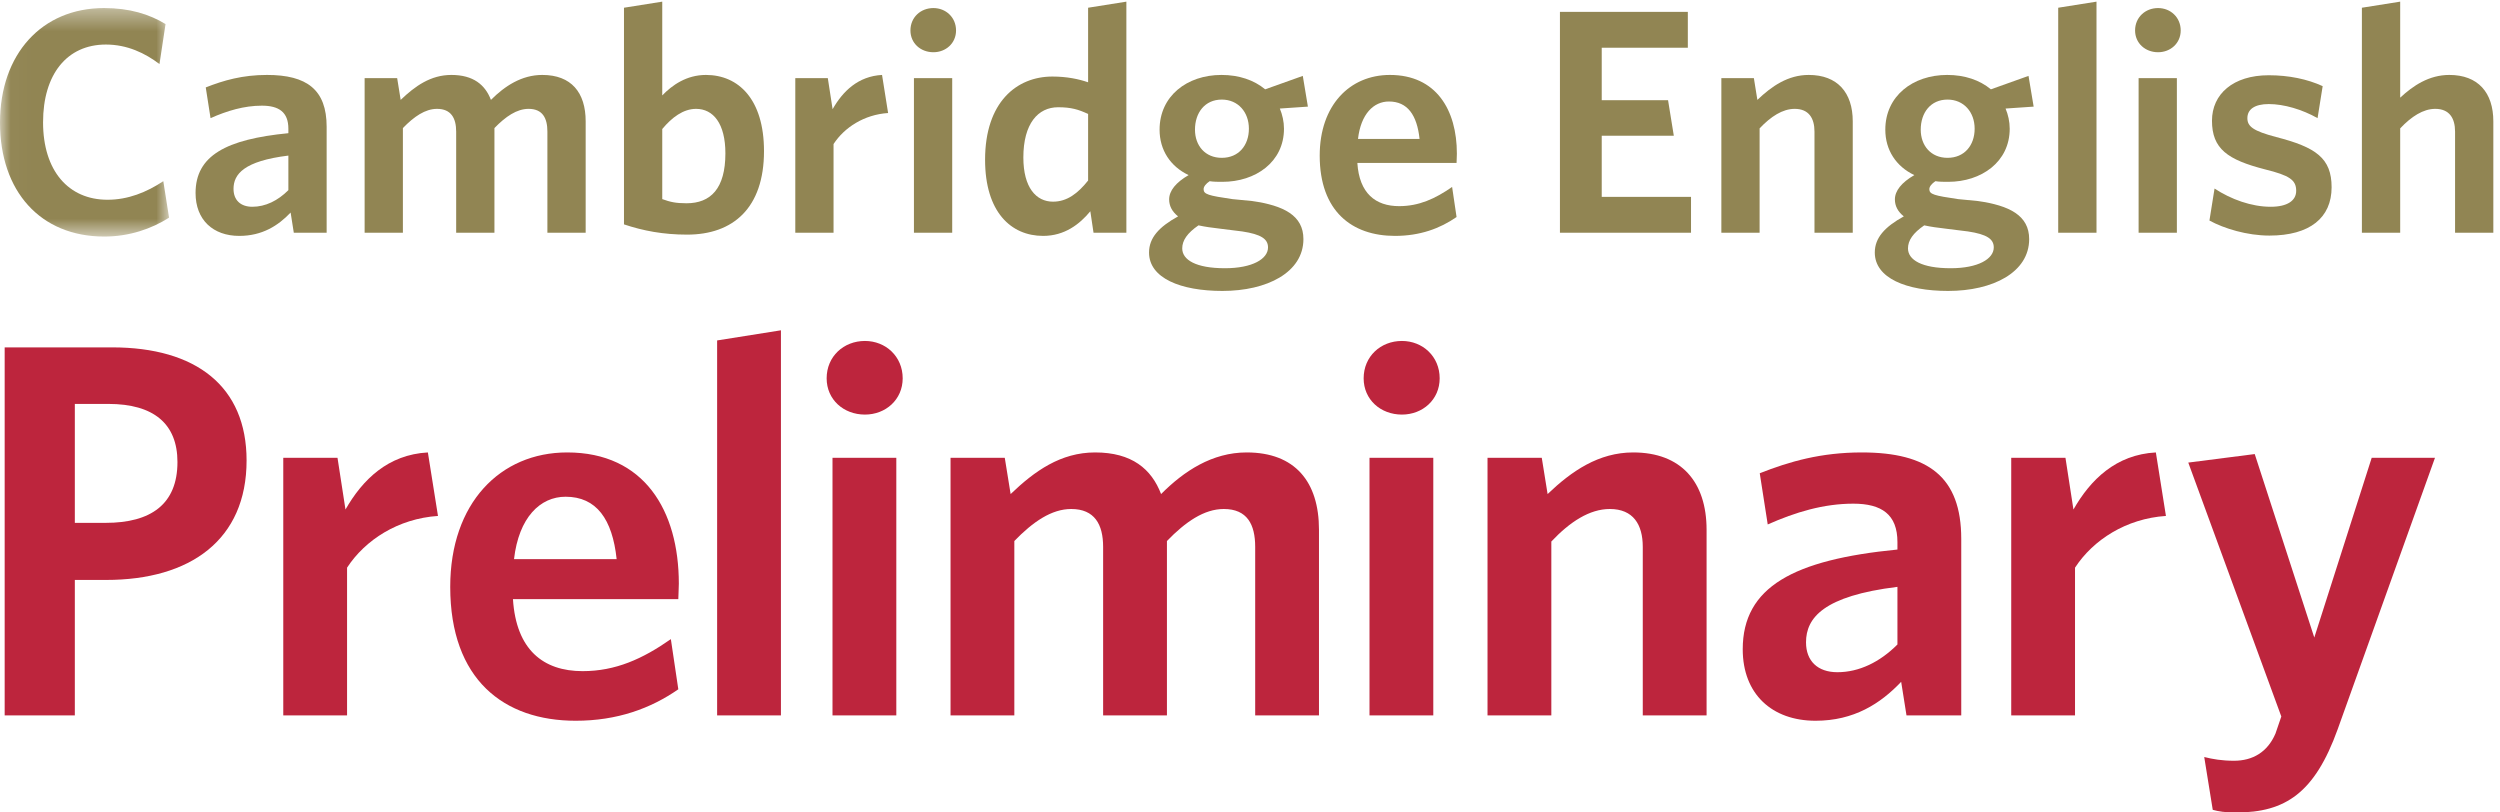
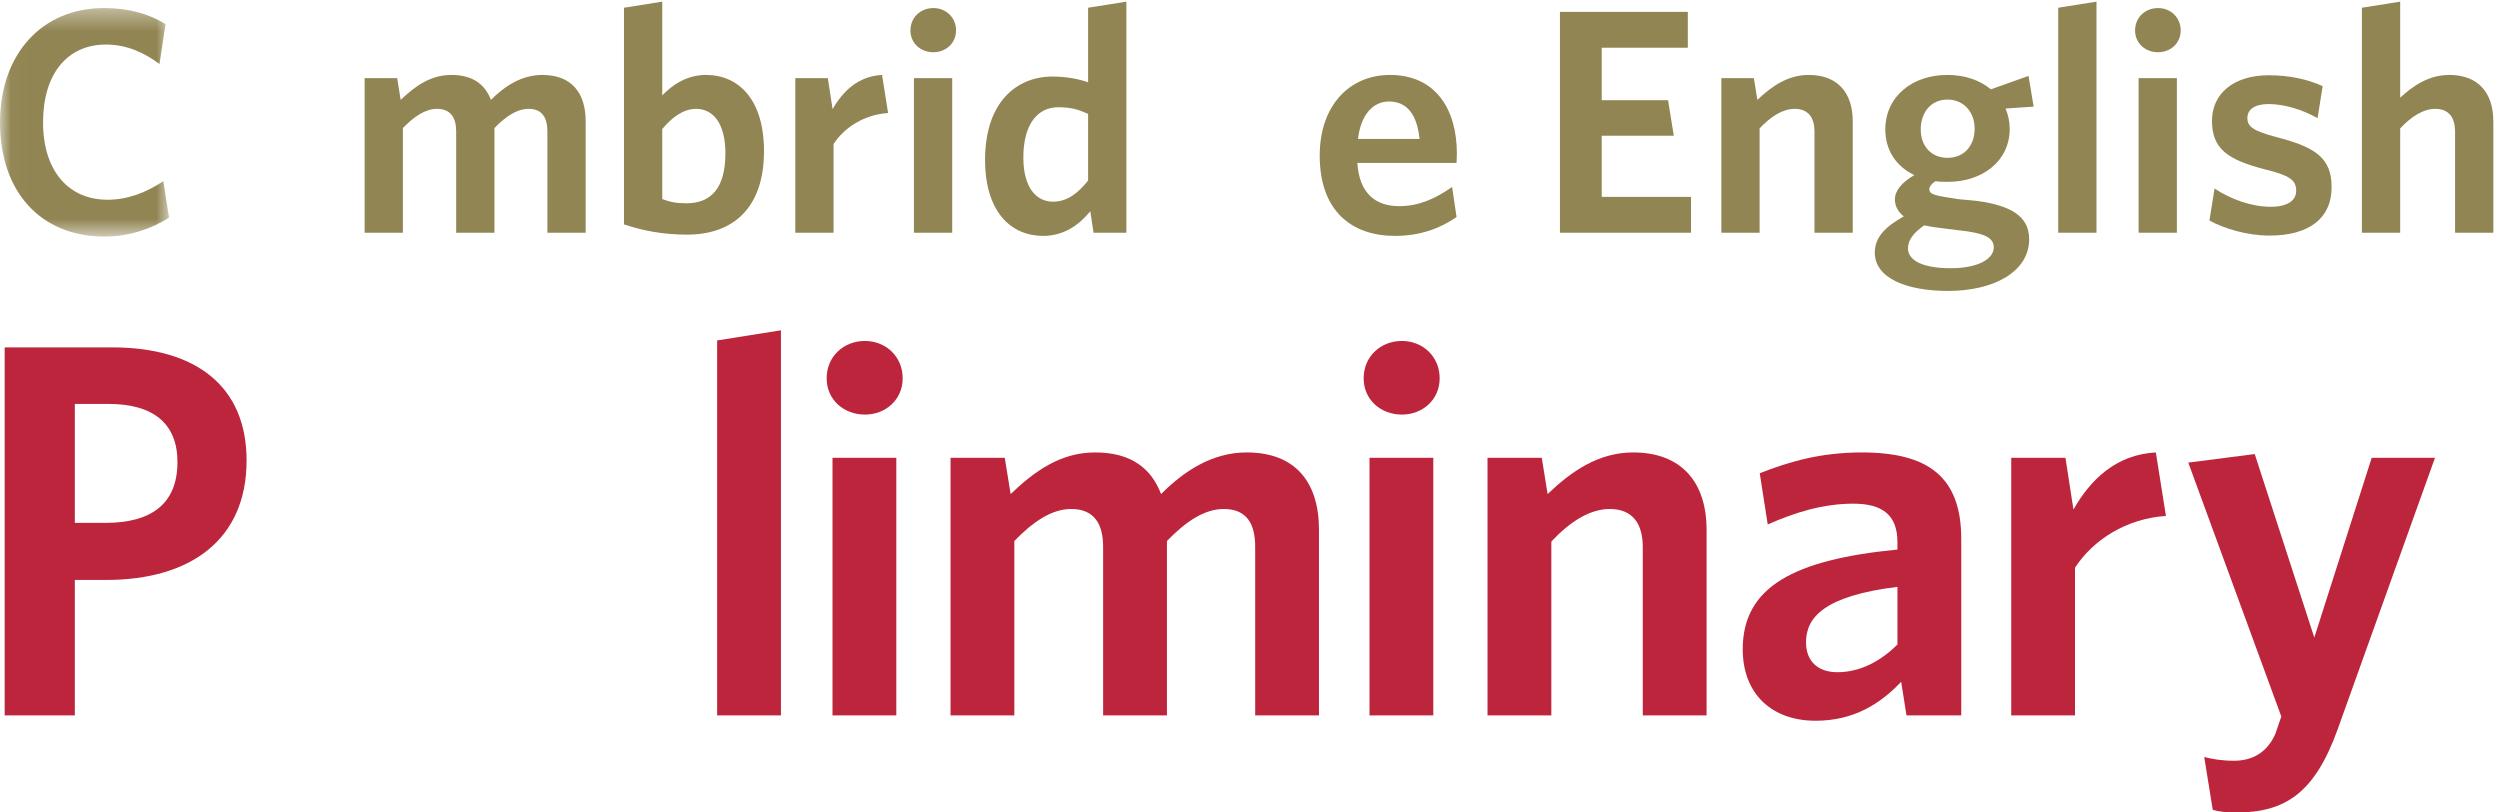
<svg xmlns="http://www.w3.org/2000/svg" xmlns:xlink="http://www.w3.org/1999/xlink" width="120px" height="39px" viewBox="0 0 120 39" version="1.1">
  <title>preliminary_cmyk_print</title>
  <desc>Created with Sketch.</desc>
  <defs>
    <polygon id="path-1" points="0.025 0.387 0.025 11.355 8.115 11.355 8.115 0.387 0.025 0.387" />
  </defs>
  <g id="Page-1" stroke="none" stroke-width="1" fill="none" fill-rule="evenodd">
    <g id="1.0---Cambio-Web" transform="translate(-150, -735)">
      <g id="preliminary_cmyk_print" transform="translate(150, 735)">
        <g id="Group-3">
          <mask id="mask-2" fill="white">
            <use xlink:href="#path-1" />
          </mask>
          <g id="Clip-2" />
          <path d="M5.007,11.355 C1.929,11.355 0,9.173 0,5.886 C0,2.599 2.006,0.387 4.991,0.387 C6.216,0.387 7.165,0.679 7.946,1.155 L7.655,3.075 C6.966,2.552 6.109,2.138 5.083,2.138 C3.215,2.138 2.067,3.566 2.067,5.87 C2.067,8.205 3.292,9.588 5.16,9.588 C6.139,9.588 7.028,9.234 7.839,8.697 L8.115,10.448 C7.273,10.985 6.201,11.355 5.007,11.355" id="Fill-1" fill="#918553" mask="url(#mask-2)" />
        </g>
-         <path d="M13.842,7.468 C11.714,7.729 11.209,8.359 11.209,9.065 C11.209,9.603 11.545,9.925 12.112,9.925 C12.739,9.925 13.336,9.634 13.842,9.127 L13.842,7.468 Z M14.102,11.17 L13.95,10.202 C13.352,10.832 12.586,11.323 11.485,11.323 C10.229,11.323 9.387,10.555 9.387,9.265 C9.387,7.468 10.856,6.685 13.842,6.393 L13.842,6.178 C13.842,5.379 13.383,5.072 12.571,5.072 C11.714,5.072 10.903,5.318 10.106,5.671 L9.876,4.196 C10.734,3.858 11.637,3.597 12.816,3.597 C14.73,3.597 15.679,4.304 15.679,6.085 L15.679,11.17 L14.102,11.17 L14.102,11.17 Z" id="Fill-4" fill="#918553" />
        <path d="M26.275,11.17 L26.275,6.316 C26.275,5.671 26.045,5.225 25.372,5.225 C24.805,5.225 24.27,5.594 23.733,6.147 L23.733,11.17 L21.896,11.17 L21.896,6.316 C21.896,5.671 21.651,5.225 20.977,5.225 C20.411,5.225 19.875,5.594 19.339,6.147 L19.339,11.17 L17.502,11.17 L17.502,3.751 L19.064,3.751 L19.232,4.795 C19.921,4.135 20.671,3.597 21.666,3.597 C22.723,3.597 23.289,4.073 23.565,4.795 C24.223,4.135 25.035,3.597 26.03,3.597 C27.423,3.597 28.112,4.442 28.112,5.825 L28.112,11.17 L26.275,11.17" id="Fill-5" fill="#918553" />
        <path d="M33.411,5.225 C32.798,5.225 32.247,5.64 31.788,6.193 L31.788,9.557 C32.171,9.695 32.431,9.757 32.951,9.757 C34.115,9.757 34.819,9.05 34.819,7.36 C34.819,5.932 34.238,5.225 33.411,5.225 Z M32.982,11.262 C31.834,11.262 30.87,11.078 29.951,10.77 L29.951,0.371 L31.788,0.079 L31.788,4.58 C32.262,4.089 32.951,3.597 33.886,3.597 C35.447,3.597 36.672,4.764 36.672,7.253 C36.672,9.987 35.187,11.262 32.982,11.262 L32.982,11.262 Z" id="Fill-6" fill="#918553" />
        <path d="M40.01,6.915 L40.01,11.17 L38.174,11.17 L38.174,3.751 L39.735,3.751 L39.965,5.241 C40.454,4.38 41.189,3.659 42.338,3.597 L42.629,5.425 C41.48,5.502 40.531,6.116 40.01,6.915" id="Fill-7" fill="#918553" />
        <path d="M43.869,11.17 L45.706,11.17 L45.706,3.751 L43.869,3.751 L43.869,11.17 Z M44.803,2.507 C44.191,2.507 43.701,2.076 43.701,1.462 C43.701,0.832 44.191,0.387 44.803,0.387 C45.4,0.387 45.89,0.832 45.89,1.462 C45.89,2.076 45.4,2.507 44.803,2.507 L44.803,2.507 Z" id="Fill-8" fill="#918553" />
        <path d="M52.229,5.471 C51.769,5.256 51.418,5.148 50.79,5.148 C49.825,5.148 49.121,5.932 49.121,7.56 C49.121,9.004 49.734,9.68 50.545,9.68 C51.219,9.68 51.739,9.281 52.229,8.666 L52.229,5.471 Z M52.489,11.17 L52.336,10.141 C51.816,10.77 51.096,11.323 50.07,11.323 C48.524,11.323 47.284,10.171 47.284,7.668 C47.284,4.903 48.799,3.674 50.515,3.674 C51.219,3.674 51.785,3.797 52.229,3.95 L52.229,0.371 L54.066,0.079 L54.066,11.17 L52.489,11.17 L52.489,11.17 Z" id="Fill-9" fill="#918553" />
-         <path d="M58.645,4.78 C57.834,4.78 57.359,5.41 57.359,6.224 C57.359,6.992 57.849,7.576 58.645,7.576 C59.457,7.576 59.947,6.976 59.947,6.178 C59.947,5.379 59.426,4.78 58.645,4.78 Z M57.527,10.817 C56.992,11.185 56.747,11.538 56.747,11.923 C56.747,12.475 57.405,12.875 58.798,12.875 C60.115,12.875 60.865,12.429 60.865,11.876 C60.865,11.477 60.544,11.247 59.625,11.109 L58.63,10.985 C58.125,10.924 57.88,10.893 57.527,10.817 Z M58.676,13.965 C56.67,13.965 55.154,13.351 55.154,12.122 C55.154,11.416 55.629,10.893 56.548,10.386 C56.257,10.156 56.119,9.88 56.119,9.572 C56.119,9.158 56.441,8.758 57.053,8.405 C56.18,7.99 55.66,7.207 55.66,6.224 C55.66,4.611 56.976,3.597 58.63,3.597 C59.472,3.597 60.192,3.843 60.728,4.288 L62.534,3.643 L62.779,5.118 L61.432,5.21 C61.554,5.502 61.631,5.84 61.631,6.178 C61.631,7.775 60.269,8.728 58.676,8.728 C58.461,8.728 58.247,8.728 58.064,8.697 C57.88,8.82 57.773,8.958 57.773,9.081 C57.773,9.327 58.002,9.388 59.15,9.557 L60.1,9.649 C61.616,9.864 62.564,10.341 62.564,11.477 C62.564,13.074 60.819,13.965 58.676,13.965 L58.676,13.965 Z" id="Fill-10" fill="#918553" />
        <path d="M65.184,6.669 L68.139,6.669 C68.016,5.517 67.557,4.872 66.669,4.872 C65.934,4.872 65.321,5.471 65.184,6.669 Z M66.96,11.323 C64.893,11.323 63.346,10.141 63.346,7.468 C63.346,5.056 64.786,3.597 66.715,3.597 C68.935,3.597 69.93,5.271 69.93,7.376 C69.93,7.53 69.915,7.714 69.915,7.821 L65.153,7.821 C65.245,9.281 66.026,9.895 67.159,9.895 C68.108,9.895 68.889,9.541 69.701,8.973 L69.915,10.417 C69.119,10.97 68.154,11.323 66.96,11.323 L66.96,11.323 Z" id="Fill-11" fill="#918553" />
        <polyline id="Fill-12" fill="#918553" points="74.877 11.17 74.877 0.571 81.016 0.571 81.016 2.292 76.883 2.292 76.883 4.811 80.067 4.811 80.343 6.516 76.883 6.516 76.883 9.449 81.169 9.449 81.169 11.17 74.877 11.17" />
        <path d="M87.095,11.17 L87.095,6.316 C87.095,5.671 86.819,5.225 86.146,5.225 C85.563,5.225 84.998,5.594 84.461,6.162 L84.461,11.17 L82.625,11.17 L82.625,3.751 L84.186,3.751 L84.354,4.795 C85.043,4.135 85.825,3.597 86.819,3.597 C88.197,3.597 88.932,4.442 88.932,5.825 L88.932,11.17 L87.095,11.17" id="Fill-13" fill="#918553" />
        <path d="M93.481,4.78 C92.669,4.78 92.195,5.41 92.195,6.224 C92.195,6.992 92.685,7.576 93.481,7.576 C94.293,7.576 94.783,6.976 94.783,6.178 C94.783,5.379 94.261,4.78 93.481,4.78 Z M92.363,10.817 C91.828,11.185 91.583,11.538 91.583,11.923 C91.583,12.475 92.24,12.875 93.633,12.875 C94.95,12.875 95.701,12.429 95.701,11.876 C95.701,11.477 95.379,11.247 94.461,11.109 L93.466,10.985 C92.96,10.924 92.716,10.893 92.363,10.817 Z M93.511,13.965 C91.506,13.965 89.99,13.351 89.99,12.122 C89.99,11.416 90.464,10.893 91.383,10.386 C91.092,10.156 90.955,9.88 90.955,9.572 C90.955,9.158 91.276,8.758 91.888,8.405 C91.016,7.99 90.495,7.207 90.495,6.224 C90.495,4.611 91.812,3.597 93.466,3.597 C94.307,3.597 95.026,3.843 95.563,4.288 L97.369,3.643 L97.615,5.118 L96.267,5.21 C96.39,5.502 96.466,5.84 96.466,6.178 C96.466,7.775 95.104,8.728 93.511,8.728 C93.297,8.728 93.083,8.728 92.899,8.697 C92.716,8.82 92.608,8.958 92.608,9.081 C92.608,9.327 92.838,9.388 93.986,9.557 L94.935,9.649 C96.451,9.864 97.4,10.341 97.4,11.477 C97.4,13.074 95.655,13.965 93.511,13.965 L93.511,13.965 Z" id="Fill-14" fill="#918553" />
        <polyline id="Fill-15" fill="#918553" points="98.794 11.17 98.794 0.371 100.632 0.079 100.632 11.17 98.794 11.17" />
        <path d="M102.653,11.17 L104.49,11.17 L104.49,3.751 L102.653,3.751 L102.653,11.17 Z M103.587,2.507 C102.975,2.507 102.484,2.076 102.484,1.462 C102.484,0.832 102.975,0.387 103.587,0.387 C104.184,0.387 104.674,0.832 104.674,1.462 C104.674,2.076 104.184,2.507 103.587,2.507 L103.587,2.507 Z" id="Fill-16" fill="#918553" />
        <path d="M108.931,11.308 C107.859,11.308 106.757,10.97 106.053,10.586 L106.298,9.05 C107.094,9.572 108.074,9.925 108.993,9.925 C109.789,9.925 110.217,9.634 110.217,9.158 C110.217,8.636 109.895,8.42 108.717,8.129 C106.925,7.668 106.175,7.145 106.175,5.794 C106.175,4.519 107.186,3.612 108.9,3.612 C109.865,3.612 110.753,3.797 111.488,4.135 L111.243,5.671 C110.508,5.256 109.635,4.995 108.9,4.995 C108.212,4.995 107.874,5.256 107.874,5.671 C107.874,6.07 108.15,6.285 109.252,6.577 C111.166,7.068 111.917,7.591 111.917,8.989 C111.917,10.448 110.876,11.308 108.931,11.308" id="Fill-17" fill="#918553" />
        <path d="M117.843,11.17 L117.843,6.316 C117.843,5.671 117.567,5.225 116.893,5.225 C116.312,5.225 115.745,5.594 115.209,6.162 L115.209,11.17 L113.371,11.17 L113.371,0.371 L115.209,0.079 L115.209,4.688 C115.822,4.119 116.587,3.597 117.567,3.597 C118.945,3.597 119.68,4.442 119.68,5.825 L119.68,11.17 L117.843,11.17" id="Fill-18" fill="#918553" />
        <path d="M5.2,19.388 L3.592,19.388 L3.592,25.097 L5.073,25.097 C7.242,25.097 8.518,24.202 8.518,22.178 C8.518,20.335 7.369,19.388 5.2,19.388 Z M5.098,27.837 L3.592,27.837 L3.592,34.34 L0.224,34.34 L0.224,16.674 L5.379,16.674 C9.411,16.674 11.836,18.543 11.836,22.102 C11.836,25.917 9.13,27.837 5.098,27.837 L5.098,27.837 Z" id="Fill-19" fill="#BD253D" />
-         <path d="M16.659,27.248 L16.659,34.34 L13.597,34.34 L13.597,21.974 L16.2,21.974 L16.583,24.457 C17.4,23.024 18.625,21.82 20.538,21.717 L21.023,24.765 C19.11,24.893 17.527,25.917 16.659,27.248" id="Fill-20" fill="#BD253D" />
-         <path d="M24.673,26.838 L29.599,26.838 C29.394,24.918 28.629,23.843 27.148,23.843 C25.924,23.843 24.903,24.841 24.673,26.838 Z M27.633,34.596 C24.188,34.596 21.611,32.625 21.611,28.169 C21.611,24.15 24.01,21.717 27.225,21.717 C30.925,21.717 32.584,24.509 32.584,28.016 C32.584,28.272 32.559,28.579 32.559,28.758 L24.622,28.758 C24.775,31.191 26.077,32.215 27.965,32.215 C29.547,32.215 30.849,31.626 32.201,30.678 L32.559,33.086 C31.232,34.008 29.624,34.596 27.633,34.596 L27.633,34.596 Z" id="Fill-21" fill="#BD253D" />
        <polyline id="Fill-22" fill="#BD253D" points="34.422 34.34 34.422 16.341 37.485 15.854 37.485 34.34 34.422 34.34" />
        <path d="M39.96,34.34 L43.023,34.34 L43.023,21.974 L39.96,21.974 L39.96,34.34 Z M41.517,19.9 C40.496,19.9 39.679,19.183 39.679,18.159 C39.679,17.109 40.496,16.366 41.517,16.366 C42.512,16.366 43.329,17.109 43.329,18.159 C43.329,19.183 42.512,19.9 41.517,19.9 L41.517,19.9 Z" id="Fill-23" fill="#BD253D" />
        <path d="M60.249,34.34 L60.249,26.25 C60.249,25.174 59.866,24.432 58.743,24.432 C57.799,24.432 56.906,25.046 56.013,25.968 L56.013,34.34 L52.95,34.34 L52.95,26.25 C52.95,25.174 52.542,24.432 51.419,24.432 C50.475,24.432 49.582,25.046 48.688,25.968 L48.688,34.34 L45.626,34.34 L45.626,21.974 L48.229,21.974 L48.51,23.715 C49.658,22.614 50.908,21.717 52.567,21.717 C54.328,21.717 55.272,22.511 55.732,23.715 C56.829,22.614 58.181,21.717 59.84,21.717 C62.163,21.717 63.311,23.126 63.311,25.43 L63.311,34.34 L60.249,34.34" id="Fill-24" fill="#BD253D" />
-         <path d="M65.736,34.34 L68.798,34.34 L68.798,21.974 L65.736,21.974 L65.736,34.34 Z M67.292,19.9 C66.271,19.9 65.455,19.183 65.455,18.159 C65.455,17.109 66.271,16.366 67.292,16.366 C68.288,16.366 69.104,17.109 69.104,18.159 C69.104,19.183 68.288,19.9 67.292,19.9 L67.292,19.9 Z" id="Fill-25" fill="#BD253D" />
+         <path d="M65.736,34.34 L68.798,34.34 L68.798,21.974 L65.736,21.974 L65.736,34.34 Z M67.292,19.9 C66.271,19.9 65.455,19.183 65.455,18.159 C65.455,17.109 66.271,16.366 67.292,16.366 C68.288,16.366 69.104,17.109 69.104,18.159 C69.104,19.183 68.288,19.9 67.292,19.9 L67.292,19.9 " id="Fill-25" fill="#BD253D" />
        <path d="M78.853,34.34 L78.853,26.25 C78.853,25.174 78.394,24.432 77.271,24.432 C76.301,24.432 75.357,25.046 74.464,25.993 L74.464,34.34 L71.401,34.34 L71.401,21.974 L74.005,21.974 L74.285,23.715 C75.434,22.614 76.735,21.717 78.394,21.717 C80.69,21.717 81.916,23.126 81.916,25.43 L81.916,34.34 L78.853,34.34" id="Fill-26" fill="#BD253D" />
        <path d="M91.077,28.169 C87.53,28.605 86.689,29.655 86.689,30.832 C86.689,31.729 87.25,32.266 88.194,32.266 C89.24,32.266 90.235,31.779 91.077,30.935 L91.077,28.169 Z M91.512,34.34 L91.256,32.727 C90.261,33.777 88.985,34.596 87.148,34.596 C85.055,34.596 83.651,33.315 83.651,31.165 C83.651,28.169 86.101,26.864 91.077,26.378 L91.077,26.019 C91.077,24.687 90.312,24.176 88.96,24.176 C87.53,24.176 86.178,24.585 84.851,25.174 L84.468,22.716 C85.897,22.153 87.403,21.717 89.368,21.717 C92.558,21.717 94.14,22.896 94.14,25.865 L94.14,34.34 L91.512,34.34 L91.512,34.34 Z" id="Fill-27" fill="#BD253D" />
        <path d="M99.601,27.248 L99.601,34.34 L96.539,34.34 L96.539,21.974 L99.142,21.974 L99.525,24.457 C100.342,23.024 101.567,21.82 103.481,21.717 L103.965,24.765 C102.051,24.893 100.469,25.917 99.601,27.248" id="Fill-28" fill="#BD253D" />
        <path d="M112.208,35.006 C111.111,38.052 109.707,39 107.335,39 C106.798,39 106.492,38.949 106.212,38.872 L105.803,36.337 C106.212,36.439 106.645,36.516 107.232,36.516 C108.125,36.516 108.84,36.106 109.223,35.211 L109.503,34.392 L105.037,22.204 L108.227,21.795 L111.086,30.602 L113.842,21.974 L116.879,21.974 L112.208,35.006" id="Fill-29" fill="#BD253D" />
      </g>
    </g>
  </g>
</svg>